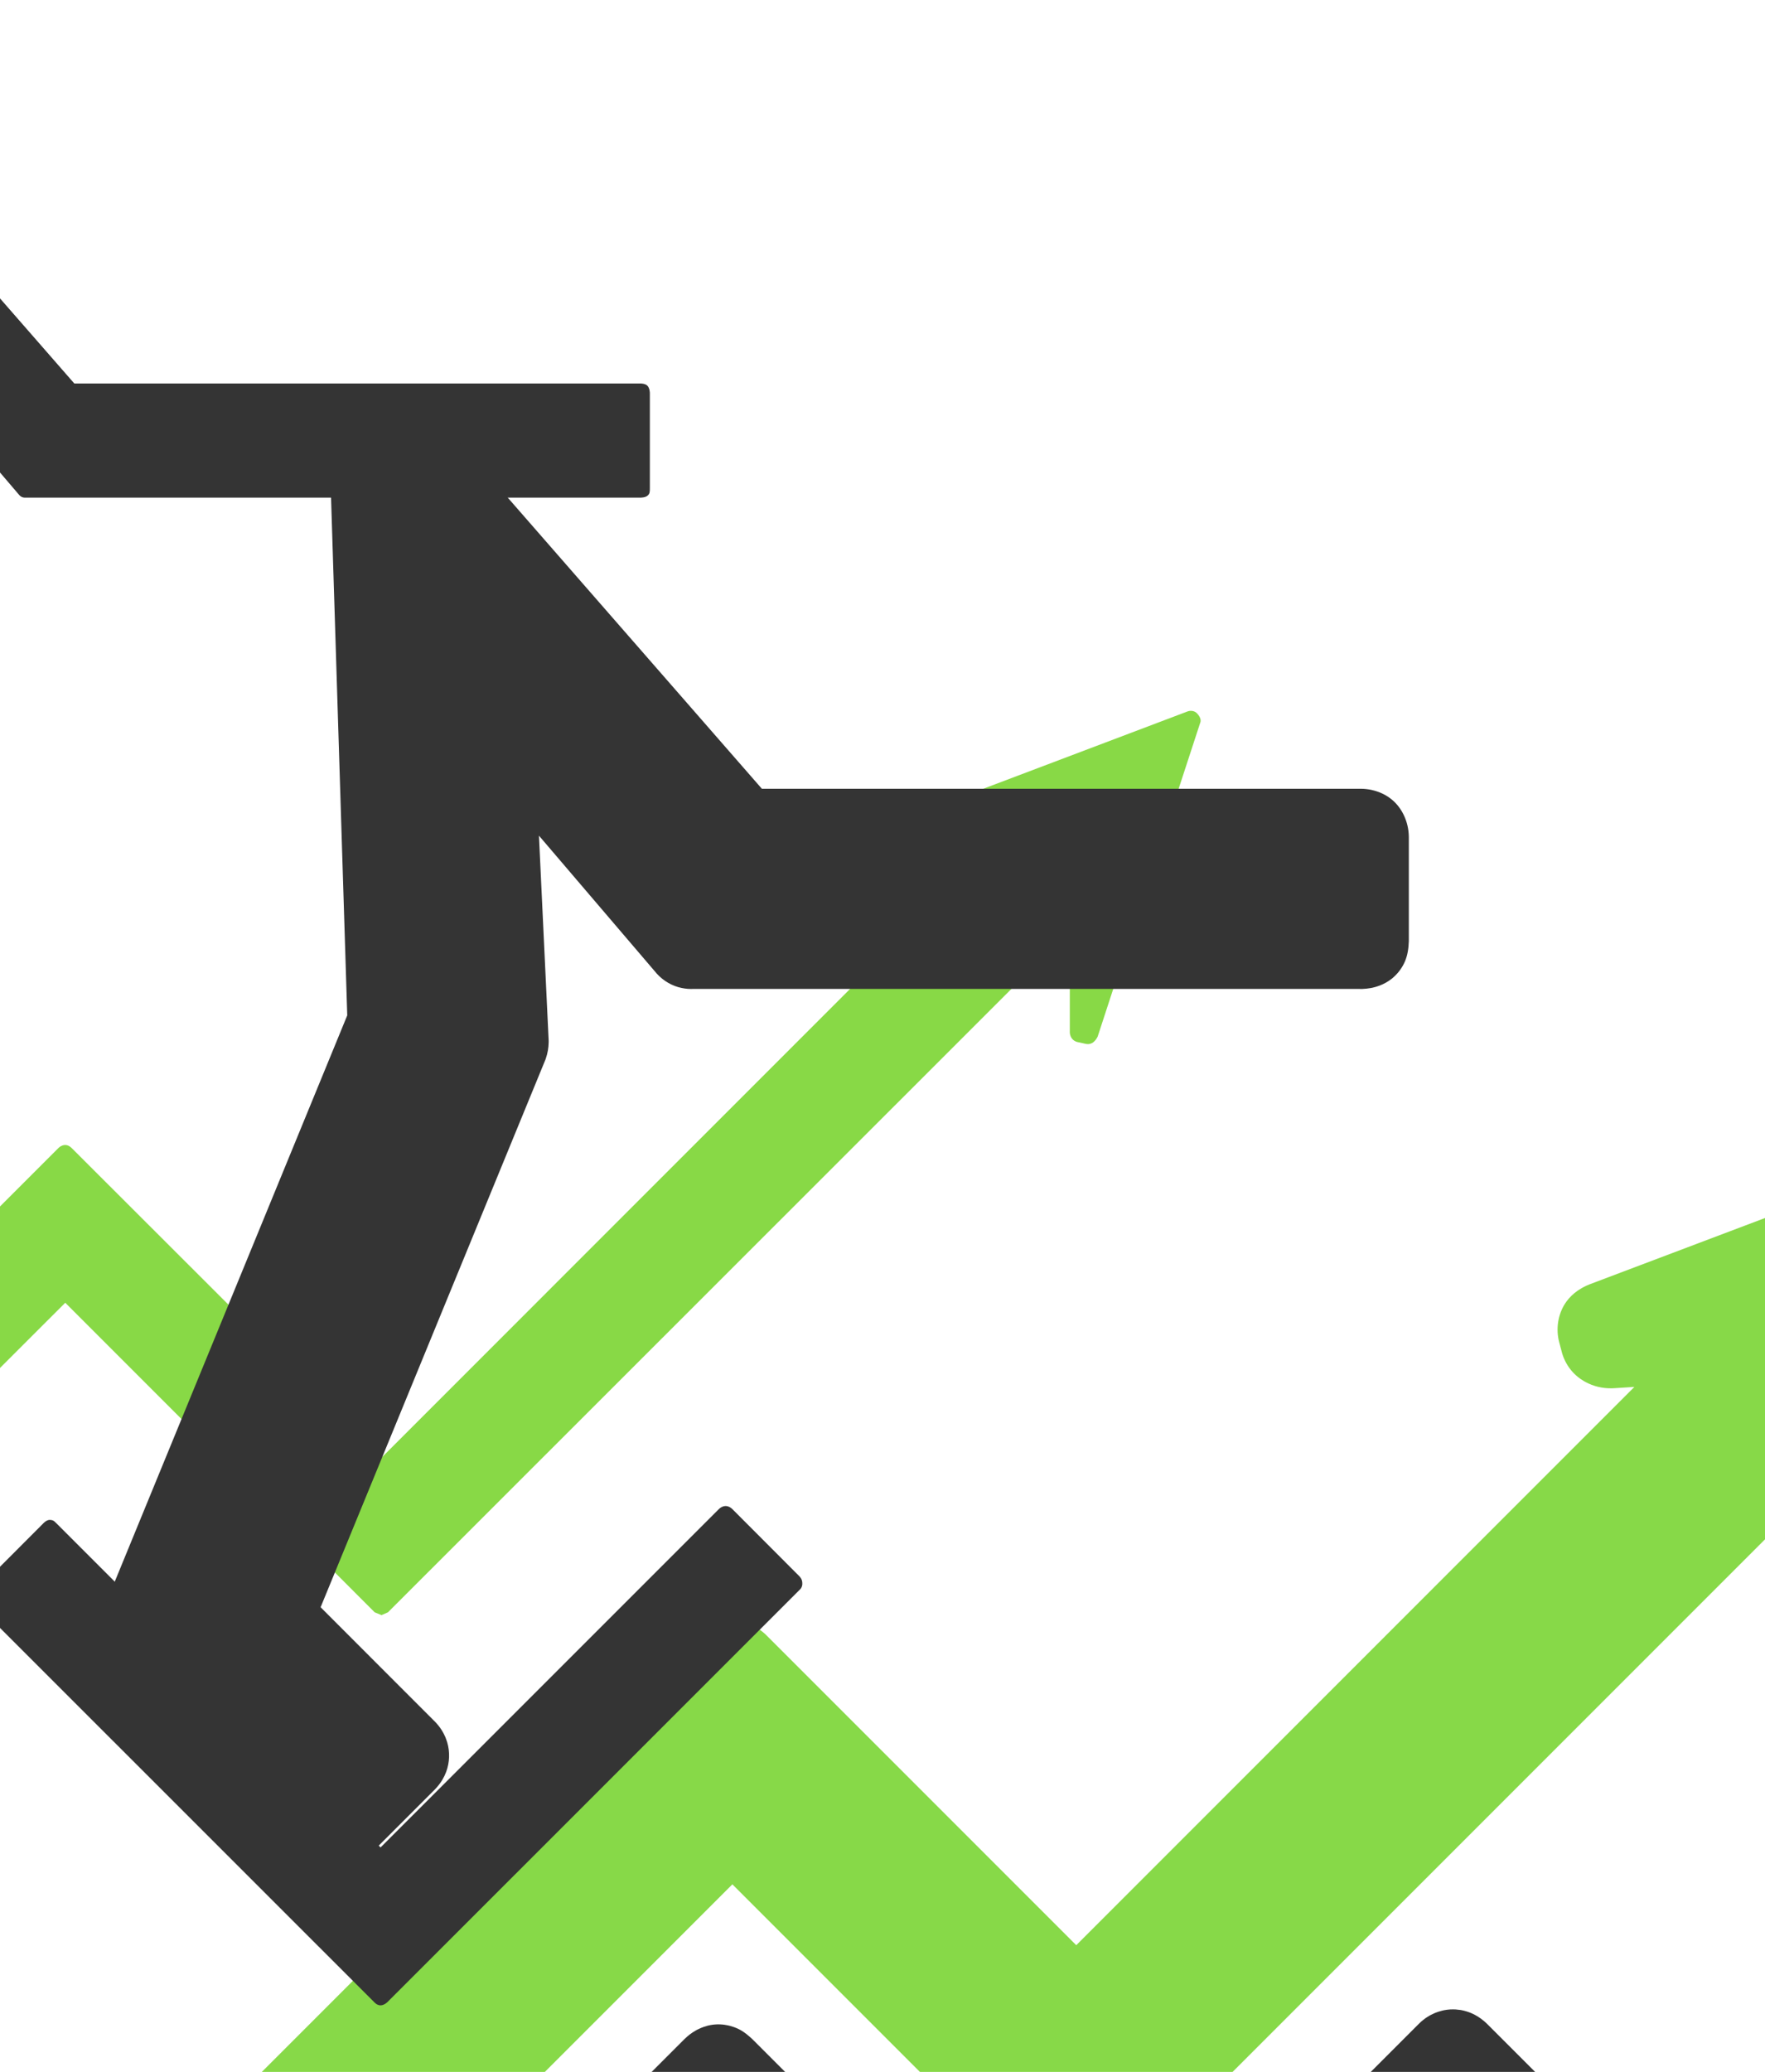
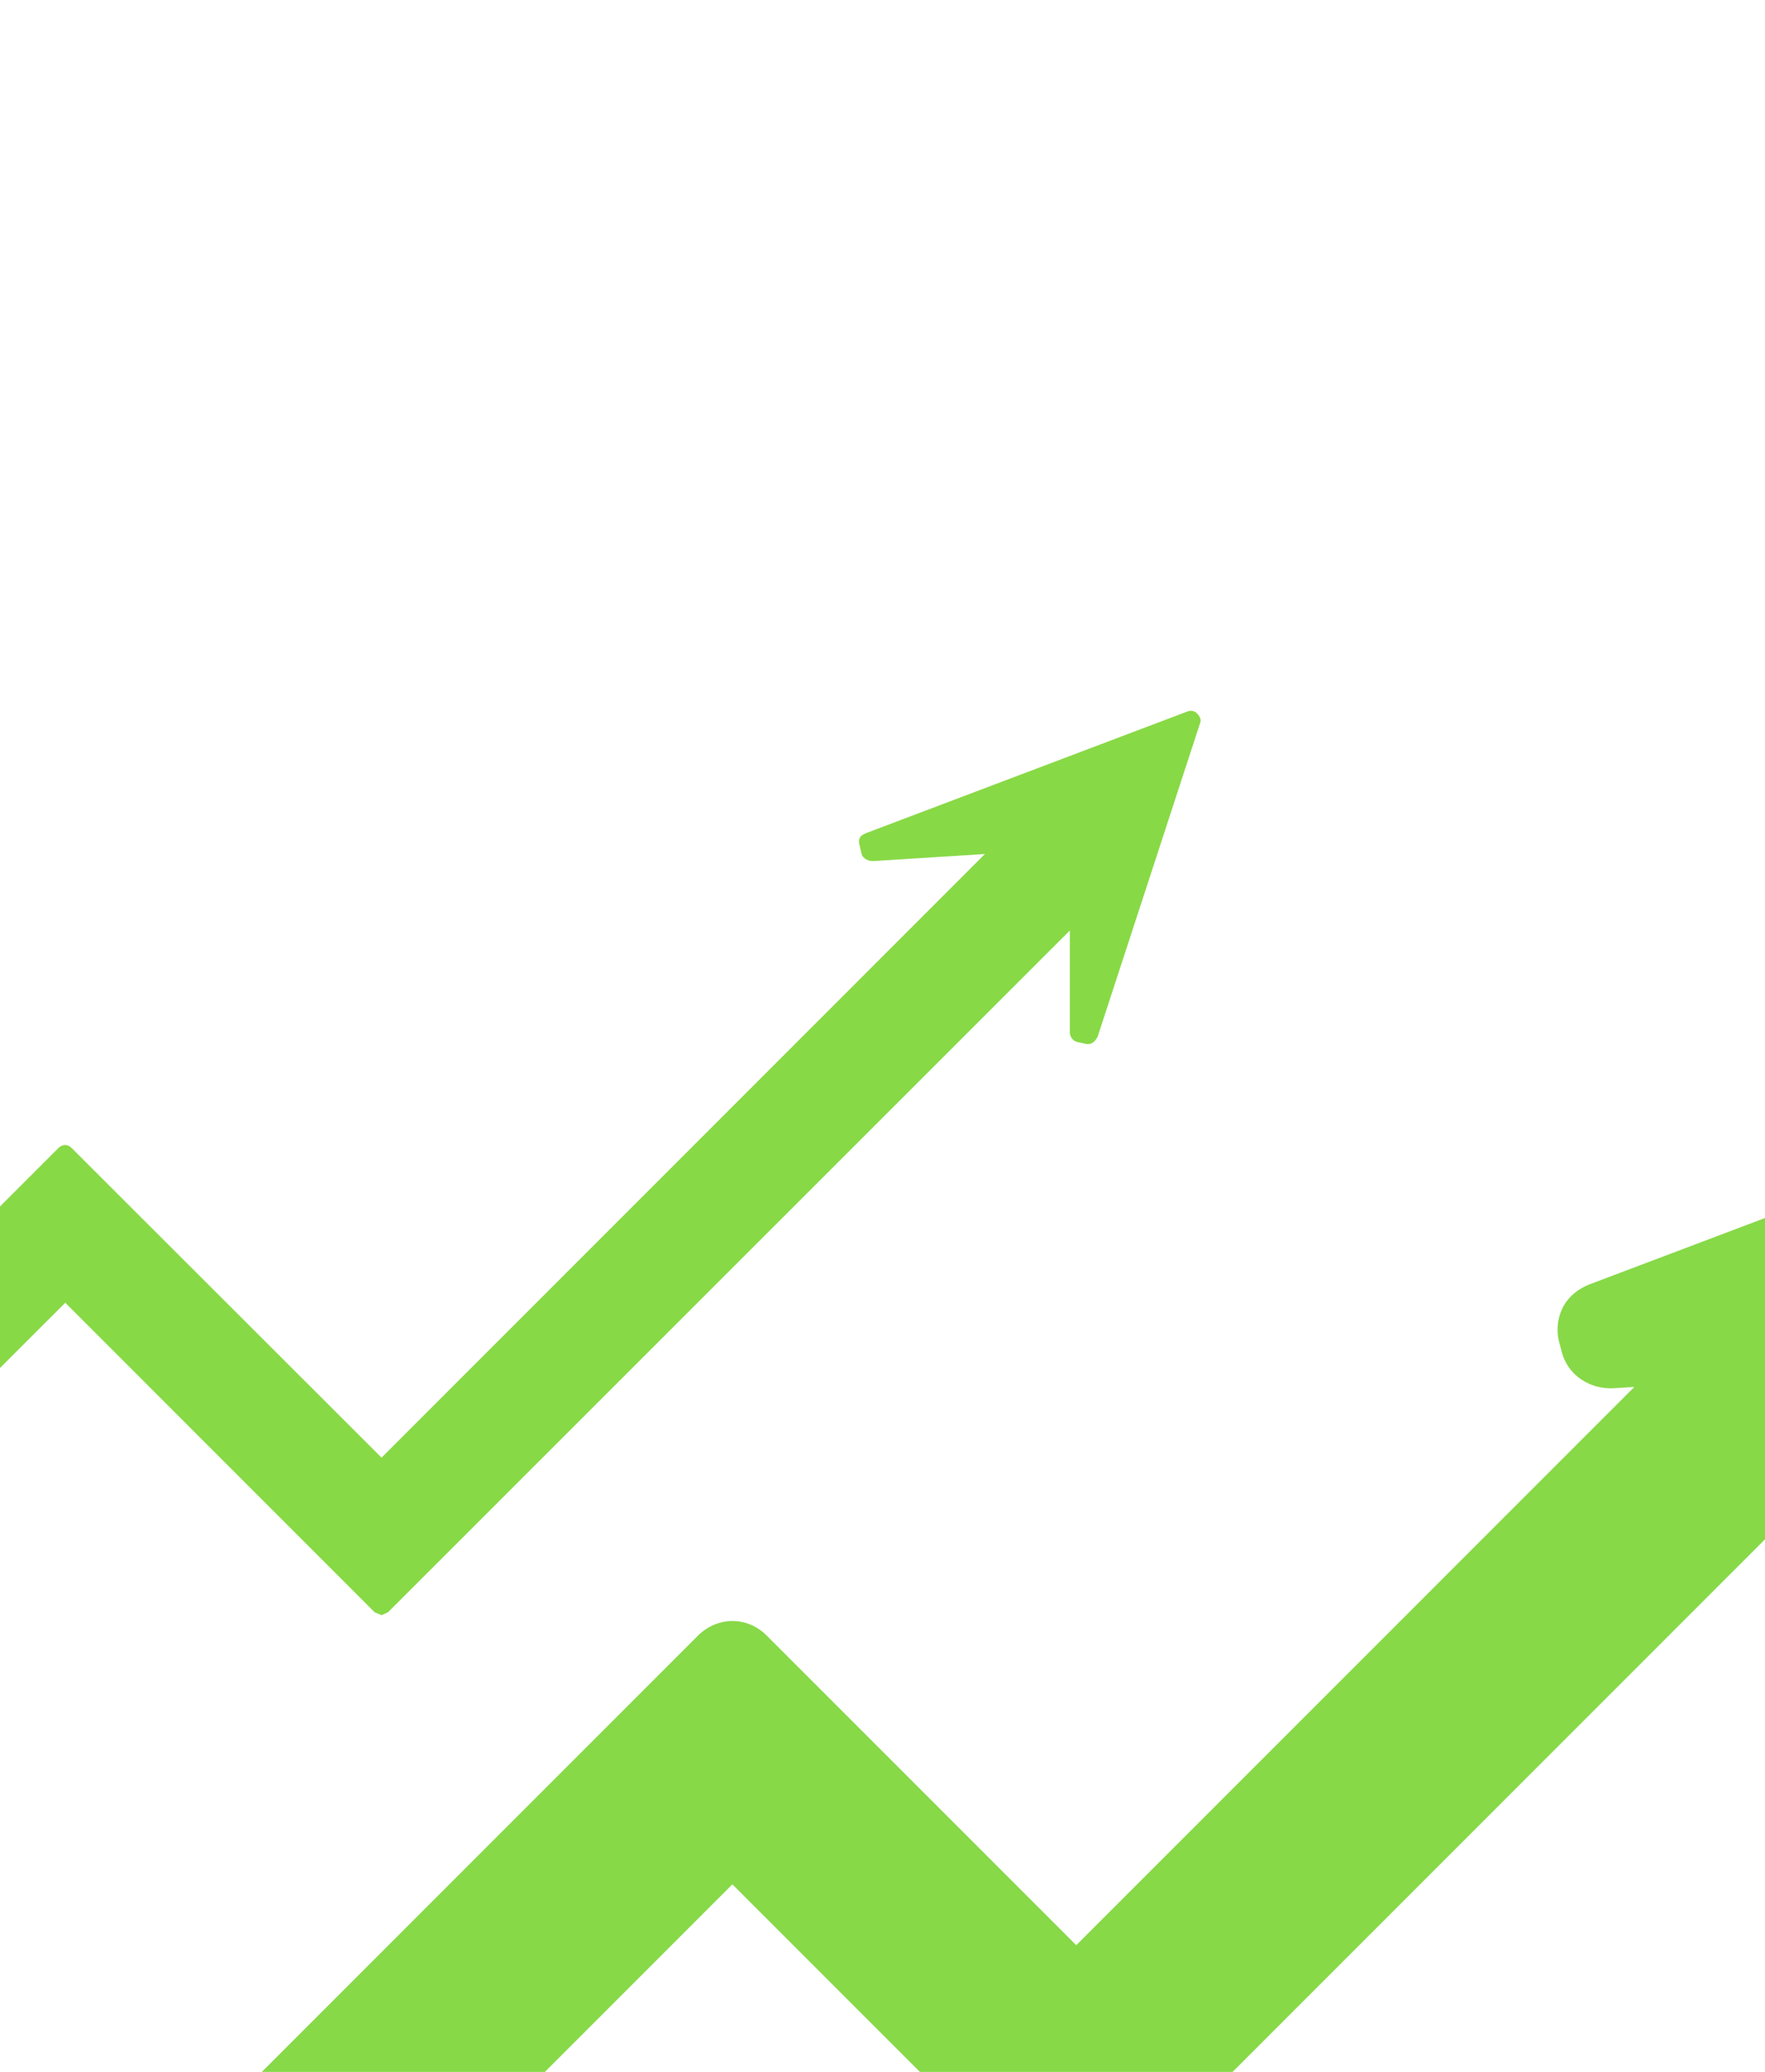
<svg xmlns="http://www.w3.org/2000/svg" xmlns:ns1="http://sodipodi.sourceforge.net/DTD/sodipodi-0.dtd" xmlns:ns2="http://www.inkscape.org/namespaces/inkscape" width="23.203mm" height="27.23mm" viewBox="0 0 23.203 27.23" version="1.1" id="svg2382" ns1:docname="logo-mini.svg" ns2:version="1.2.2 (b0a84865, 2022-12-01)">
  <defs id="defs2376" />
  <ns1:namedview id="base" pagecolor="#ffffff" bordercolor="#666666" borderopacity="1.0" ns2:pageopacity="0.0" ns2:pageshadow="2" ns2:zoom="1.4590165" ns2:cx="241.25841" ns2:cy="19.533706" ns2:document-units="mm" ns2:current-layer="layer1" showgrid="false" showguides="false" ns2:guide-bbox="true" fit-margin-top="0" fit-margin-left="0" fit-margin-right="0" fit-margin-bottom="0" ns2:window-width="1680" ns2:window-height="969" ns2:window-x="0" ns2:window-y="25" ns2:window-maximized="1" ns2:showpageshadow="2" ns2:pagecheckerboard="0" ns2:deskcolor="#d1d1d1">
    <ns1:guide position="30.785,20.389" orientation="0,1" id="guide3023" ns2:locked="false" />
    <ns1:guide position="30.785,5.106" orientation="0,1" id="guide3025" ns2:locked="false" />
    <ns1:guide position="67.976,-0.214" orientation="0,1" id="guide3027" ns2:locked="false" />
    <ns1:guide position="50.022,27.378" orientation="0,1" id="guide3029" ns2:locked="false" />
  </ns1:namedview>
  <g ns2:label="Layer 1" ns2:groupmode="layer" id="layer1" transform="translate(-36.912,-41.636)">
    <g style="clip-rule:evenodd;fill-rule:evenodd;stroke-linejoin:round;stroke-miterlimit:2" transform="matrix(0.06,0,0,0.06,-1734.594,-37.931)" id="g1580-9" ns2:export-xdpi="37.04491" ns2:export-ydpi="37.04491">
      <path ns2:connector-curvature="0" d="m 29787.4,1482.41 c 0.9,0.94 0.8,1.69 0.7,1.93 l -22.5,68.84 c -0.5,1 -1.3,1.81 -2.5,1.61 l -2,-0.44 c -1,-0.26 -1.7,-1.2 -1.6,-2.48 v -21.93 l -149.4,149.34 -1.4,0.61 -1.5,-0.61 -67.8,-67.81 -87.8,87.72 c 0,0 -1.4,1.37 -2.9,0 l -14.7,-14.73 c 0,0 -0.6,-0.58 -0.6,-1.47 -0.1,-0.78 0.6,-1.48 0.6,-1.48 l 103.9,-103.93 c 0,0 1.4,-1.49 2.9,0 l 67.9,67.82 132.2,-132.22 -24.4,1.54 c -1.1,0.07 -2.3,-0.5 -2.6,-1.47 0,0 -0.5,-2.11 -0.5,-2.11 0,0 -0.3,-0.98 0.2,-1.71 0.4,-0.52 1.3,-0.84 1.3,-0.84 l 70.5,-26.68 c 0,0 1.2,-0.4 2,0.5 z" style="fill:#88d946" id="path1578-2" />
    </g>
    <g style="clip-rule:evenodd;fill-rule:evenodd;stroke-linejoin:round;stroke-miterlimit:2" transform="matrix(0.005,0,0,0.005,22.176,-19.056)" id="g1584-2" ns2:export-xdpi="37.04491" ns2:export-ydpi="37.04491">
      <path ns2:connector-curvature="0" d="m 8092.82,15158.3 c 4.6,0.1 6.94,0.2 10.45,0.5 6.44,0.6 12.84,1.7 19.11,3.3 0,0 4.09,1.1 7.77,2.3 4.76,1.5 9.43,3.4 13.98,5.5 0,0 5.66,2.8 5.66,2.8 2.69,1.5 5.25,3 5.25,3 7.02,4.2 13.58,9 19.7,14.5 0,0 3.12,2.8 5.8,5.6 26.62,27.3 41.8,66.1 37.46,104.2 -0.49,4.3 -1.23,8.7 -2.19,13 l -2.55,9.3 -293.8,898.2 -3.38,8.9 c -8.18,18.8 -20.34,35.9 -35.75,49.5 0,0 -1.86,1.6 -3.05,2.6 -1.99,1.6 -4.04,3.2 -6.12,4.8 0,0 -2.26,1.6 -4.05,2.8 -11.4,7.7 -24.11,13.6 -37.29,17.2 0,0 -4.29,1.2 -8.64,2 0,0 -2.26,0.5 -2.38,0.5 -2.06,0.4 -4.69,0.7 -4.69,0.7 -2.53,0.4 -5.06,0.7 -7.6,0.9 0,0 -2.31,0.1 -2.31,0.1 -3.92,0.2 -7.84,0.3 -11.75,0.2 0,0 -4.95,-0.3 -4.95,-0.3 -2.75,-0.2 -5.5,-0.5 -8.23,-0.9 0,0 -3.96,-0.6 -3.96,-0.6 l -2.42,-0.4 -28.18,-6.1 -2.47,-0.5 -2.84,-0.7 c -0.63,-0.2 -1.26,-0.4 -1.9,-0.6 -0.88,-0.2 -1.77,-0.5 -2.65,-0.7 -2.32,-0.8 -4.61,-1.5 -6.89,-2.4 0,0 -4,-1.5 -7.47,-3 -4.55,-2 -8.98,-4.3 -13.26,-6.9 l -2.51,-1.5 c -3.17,-2 -6.28,-4.2 -9.27,-6.4 0,0 -0.04,-0.1 -1.64,-1.3 0,0 -4.49,-3.7 -4.49,-3.7 -0.97,-0.9 -1.74,-1.6 -1.74,-1.6 l -1.06,-0.9 c -2.33,-2.2 -4.59,-4.4 -6.76,-6.8 0,0 -2.89,-3.2 -2.89,-3.2 -1.43,-1.6 -2.83,-3.3 -4.18,-5 0,0 -2.91,-3.9 -2.91,-3.9 -1.27,-1.7 -2.88,-4.1 -2.88,-4.1 -1.42,-2.2 -3.29,-5.2 -3.29,-5.2 -0.54,-0.9 -1.1,-1.9 -1.1,-1.9 -0.92,-1.6 -2.02,-3.6 -2.02,-3.6 l -0.67,-1.3 c -10.35,-20.1 -15.54,-43.2 -15.31,-65.8 v 0.2 l 0.05,-43.8 -1777.71,1777.7 c -6.45,5.9 -7.89,7.6 -15.15,12.4 -5.92,4 -10.76,6.5 -17.29,9.3 -9.39,4 -18.74,8.3 -28.46,11.3 -21.91,6.6 -45.88,5.1 -67.3,-3.4 -6.45,-2.5 -12.86,-5.2 -19.23,-7.9 -6.52,-2.8 -11.36,-5.3 -17.28,-9.3 -7.27,-4.8 -8.7,-6.5 -15.16,-12.4 l -814.18,-814.2 -1075.43,1075.5 -1.7,1.5 c -1.96,1.8 -3.98,3.5 -6.03,5.2 l -0.88,0.7 c -3.17,2.4 -2.88,2.2 -5.51,4.1 l -0.46,0.3 c -0.84,0.6 -0.84,0.6 -1.7,1.2 l -1.95,1.3 c -3.46,2.2 -5.13,3.2 -5.13,3.2 -0.97,0.5 -1.94,1.1 -2.93,1.6 -0.09,0.1 -1.72,1 -1.83,1.1 -2.66,1.4 -5.36,2.7 -8.1,4 l -2.92,1.2 c -1.07,0.5 -2.47,1.1 -2.47,1.1 -16.2,6.5 -33.67,9.5 -49.9,9.2 h -1.16 l -1.83,-0.1 c -0.58,0 -0.67,0 -2.94,-0.1 l -4.49,-0.4 c -1.72,-0.2 -3.3,-0.4 -3.3,-0.4 l -1.08,-0.2 -1.09,-0.1 -1.08,-0.2 -1.05,-0.2 -1.08,-0.1 -4.17,-0.8 c -3.61,-0.8 -4.53,-1.1 -5.91,-1.5 0,0 -2.78,-0.7 -4.3,-1.2 -4.5,-1.3 -9.77,-3.3 -11.94,-4.2 -2.24,-1 -2.08,-0.9 -4.1,-1.8 l -0.84,-0.4 c -1.14,-0.6 -1.15,-0.6 -2.28,-1.1 l -0.82,-0.4 c -1.12,-0.6 -1.12,-0.6 -2.24,-1.2 0,0 -2.77,-1.5 -3.97,-2.2 -9.23,-5.2 -17.68,-11.8 -25.57,-19 l -195.23,-195.2 c 0,0 -1.32,-1.4 -1.32,-1.4 -1.45,-1.6 -3.29,-3.7 -3.29,-3.7 -3.18,-3.7 -6.5,-8.1 -9.36,-12.4 0,0 -2.87,-4.5 -2.87,-4.5 l -0.66,-1.1 c -20.8,-35.3 -24.36,-80.2 -6.66,-118.3 1.77,-3.8 3.82,-7.7 5.86,-11.2 l 1.29,-2.2 c 5,-8.1 10.8,-15.7 17.3,-22.6 l 1355.92,-1356 c 0,0 1.25,-1.2 1.25,-1.2 1.01,-1 2,-2 3,-2.9 0.24,-0.2 1.4,-1.3 1.66,-1.5 2.99,-2.7 6.1,-5.3 9.31,-7.7 0,0 3.94,-2.8 4.85,-3.5 3.13,-2.1 6.35,-4.1 9.66,-6 l 3.6,-1.9 c 2.55,-1.3 5.13,-2.6 7.74,-3.7 0,0 1.22,-0.6 1.22,-0.6 0,0 1.22,-0.5 1.22,-0.5 0,0 2.05,-0.8 2.05,-0.8 10.88,-4.3 23.21,-7.4 35.99,-8.5 0.72,0 0.72,0 1.44,-0.1 h 1.21 c 0,0 2.39,-0.2 2.41,-0.2 2.72,-0.1 5.12,-0.1 8.46,0 h 1.15 l 1.15,0.1 h 1.14 l 1.13,0.1 1.12,0.1 1.13,0.1 1.12,0.1 1.11,0.1 4.36,0.5 c 3.06,0.5 5.87,0.9 9.23,1.7 0,0 5.78,1.4 5.78,1.4 2.46,0.7 5.56,1.6 5.56,1.6 1.3,0.5 1.3,0.5 2.59,0.9 0,0 2.47,0.9 4.31,1.6 l 1.21,0.5 1.2,0.4 c 0,0 4.68,2.1 6.3,2.8 3.59,1.7 7.1,3.6 10.5,5.7 0,0 4.96,3.1 6.58,4.2 3.45,2.3 6.78,4.8 10.01,7.5 0,0 4.14,3.5 4.14,3.5 0.8,0.8 1.6,1.5 2.39,2.2 0.9,0.9 1.16,1.1 2.14,2.1 l 814.9,814.9 1467.39,-1467.4 c -17.98,1.1 -35.97,2.2 -53.96,3.4 0,0 -5.61,0.2 -5.61,0.2 -24.08,0.5 -48.15,-5.2 -69.18,-16.7 0,0 -7.25,-4.1 -12.66,-7.8 0,0 -2.25,-1.6 -4.41,-3.3 0,0 -3.8,-3 -3.8,-3 -1.39,-1.2 -3.2,-2.7 -3.2,-2.7 -1.39,-1.3 -3.2,-3 -3.2,-3 -0.51,-0.5 -1.02,-0.9 -1.53,-1.4 -0.63,-0.7 -0.64,-0.7 -1.16,-1.2 0,0 -1.91,-1.9 -3.19,-3.3 -12.99,-14.1 -22.42,-31.1 -27.93,-49.4 l -7.45,-28.1 0.12,0.5 -0.34,-1.3 c -0.79,-3 -1.23,-4.8 -1.7,-7.1 -7.24,-34.9 0.21,-73 21.51,-101.4 7.78,-10.4 17.31,-19.5 27.9,-26.9 0,0 6.45,-4.5 12.09,-7.7 6.44,-3.7 13.18,-6.9 20.01,-9.5 l 922.1,-348.5 c 1.96,-0.7 1.96,-0.7 3.94,-1.4 0,0 7.97,-2.5 15.14,-3.8 0,0 6.4,-1.2 11.98,-1.7 4.33,-0.4 8.69,-0.5 13.04,-0.5 z" style="fill:#87d948" id="path1582-8" />
    </g>
    <g style="clip-rule:evenodd;fill-rule:evenodd;stroke-linejoin:round;stroke-miterlimit:2" transform="matrix(0.06,0,0,0.06,-1736.143,-37.916)" id="g1588-9" ns2:export-xdpi="37.04491" ns2:export-ydpi="37.04491">
-       <path ns2:connector-curvature="0" d="m 29562.8,1659.08 0.5,0.47 71,70.98 74.1,-74.09 c 0,0 1.4,-1.55 3,0 l 14.7,14.73 c 0,0 0.6,0.58 0.6,1.41 0.1,1.01 -0.6,1.54 -0.6,1.54 l -90.3,90.29 c 0,0 -0.7,0.7 -1.5,0.71 -0.8,0.01 -1.4,-0.71 -1.4,-0.71 l -87.2,-87.18 c -1,-0.94 -1.1,-1.96 0,-2.95 l 14.7,-14.73 c 0,0 0.8,-0.9 1.6,-0.76 0.4,0.05 0.5,0.1 0.8,0.29 z m 128.4,-224.21 h -134.6 c -0.7,0.05 -1.2,-0.21 -1.6,-0.73 l -38,-44.49 3,63.5 c 0,0.32 0,0.62 -0.1,0.89 l -47.2,114.85 26.6,26.59 c 0,0 1.5,1.35 0,2.94 l -14.8,14.73 c 0,0 -0.6,0.76 -1.4,0.79 -0.8,0.03 -1.5,-0.79 -1.5,-0.79 l -37.4,-37.37 c 0,0 -0.5,-0.53 -0.7,-0.94 -0.1,-0.37 0,-0.74 0.3,-1.32 l 51,-124.27 -3.7,-117.9 c 0,0 0,-0.91 0.6,-1.56 0.2,-0.21 0.7,-0.48 0.7,-0.48 l 0.9,-0.49 0.5,-0.28 c 0.5,-0.23 1.9,-0.31 2.6,0.36 l 0.4,0.37 70.4,80.6 h 124 c 0,0 1.1,-0.04 1.6,0.52 0.5,0.56 0.5,1.56 0.5,1.56 v 20.83 c 0,0.79 0,1.24 -0.5,1.65 -0.5,0.46 -1.6,0.44 -1.6,0.44 z" style="fill:#343434" id="path1586-7" />
-     </g>
+       </g>
    <g style="clip-rule:evenodd;fill-rule:evenodd;stroke-linejoin:round;stroke-miterlimit:2" transform="matrix(0.005,0,0,0.005,22.2,-19.111)" id="g1592-3" ns2:export-xdpi="37.04491" ns2:export-ydpi="37.04491">
-       <path ns2:connector-curvature="0" d="m 6764.39,17431 c 0,0 1.84,0.1 1.84,0.1 1.79,0 3.44,0.1 3.44,0.1 4.31,0.3 8.02,0.7 11.91,1.3 l 1.05,0.1 c 3.41,0.6 4.61,0.9 6.02,1.2 0,0 6.11,1.4 10.71,2.9 4.11,1.3 8.17,2.8 12.12,4.5 l 1.14,0.5 c 2.21,1 4.48,2.1 5.55,2.6 12.53,6.4 24.09,15 34.02,24.7 l 190.63,190.6 -1.2,-1.1 1.37,1.3 c 1.65,1.6 3.36,3.3 5.02,5.1 0,0 0.84,0.9 1.85,2 1.6,1.8 1.68,1.9 2.11,2.4 1.02,1.3 3.6,4.4 5.64,7.2 0,0 2.66,3.6 4.81,7 0,0 3.24,5.3 3.24,5.3 15.83,27.8 21,61.6 13.13,93.2 -3.32,13.3 -8.85,26.2 -16.3,37.7 l -2.82,4.2 c -1.98,2.8 -2.27,3.2 -3.14,4.3 -0.89,1.1 -2.42,3.1 -3.85,4.7 0,0 -2.86,3.3 -3.68,4.2 -1.12,1.2 -1.85,2 -2.55,2.7 -2.08,2.1 -4.26,4.1 -6.45,6 l -0.35,0.3 2.13,-1.8 -1174.89,1174.9 0.2,-0.2 c 0,0 -1.3,1.3 -2.58,2.6 -0.81,0.7 -0.84,0.8 -1.43,1.3 l -1.21,1.1 c 0,0 -2.38,2.1 -4.23,3.7 -2.33,1.9 -5.58,4.4 -5.58,4.4 -0.85,0.6 -1.87,1.4 -1.87,1.4 -2.99,2.1 -6.05,4.2 -9.2,6.1 0,0 -2.21,1.3 -3.78,2.2 -1.65,0.9 -3.31,1.8 -5,2.6 -4.5,2.3 -9.14,4.4 -13.89,6.1 -3.52,1.3 -4.55,1.6 -6.82,2.3 -7.48,2.3 -15.31,3.8 -22.88,4.6 -0.06,0 -1.84,0.2 -1.89,0.2 -2.84,0.3 -1.66,0.2 -3.95,0.3 -4.71,0.2 -9.42,0.2 -14.17,-0.1 l -1.87,-0.1 c 0,0 -2.65,-0.2 -4.83,-0.5 0,0 -4.49,-0.6 -7.07,-1.1 -1.65,-0.3 -0.39,0 -5.23,-1.1 -1.76,-0.4 -3.52,-0.8 -5.27,-1.3 -1.29,-0.4 -0.42,-0.1 -3.38,-1 -3.48,-1.1 -6.41,-2.1 -11.15,-4 0,0 -2.25,-1 -3.12,-1.4 -0.86,-0.4 -1.63,-0.7 -1.63,-0.7 -3.64,-1.8 -7.22,-3.6 -10.7,-5.6 -1.51,-0.9 -5.02,-3.1 -5.02,-3.1 l -1.24,-0.8 c -1.44,-1 -3.15,-2.2 -3.15,-2.2 -2.54,-1.8 -5.21,-3.8 -5.21,-3.8 0,0 -3.53,-2.8 -4.66,-3.8 -2.52,-2.1 -4.97,-4.3 -7.33,-6.7 0,0 -2.06,-2 -3.56,-3.6 l 0.84,0.9 -1136.37,-1136.4 -0.79,-0.8 c -0.76,-0.8 -0.78,-0.8 -1.59,-1.6 -1.47,-1.6 -2.91,-3.2 -4.31,-4.8 l -1.44,-1.7 c -4.09,-4.9 -7.91,-10.1 -11.32,-15.5 0,0 -1.03,-1.6 -1.03,-1.6 -17.74,-29.3 -22.96,-65.7 -13.31,-98.1 0.11,-0.4 0.38,-1.3 0.51,-1.7 3.89,-12.3 9.72,-23.9 17.25,-34.6 1.54,-2.2 3.75,-5 3.75,-5 l 1.41,-1.8 1.48,-1.8 1.48,-1.7 c 0,0 1.48,-1.7 1.48,-1.7 3.2,-3.5 6.56,-6.9 10.1,-10.1 l -1.5,1.3 188.64,-188.6 -0.47,0.5 1.71,-1.8 c 0.5,-0.5 0.58,-0.6 1.98,-1.9 0,0 4.25,-4.1 7.58,-6.9 1.65,-1.4 3.33,-2.8 5.05,-4.1 0,0 2.15,-1.6 2.15,-1.6 3.02,-2.3 2.61,-2 4.46,-3.2 0,0 7.15,-4.8 12.33,-7.6 0.78,-0.4 0.78,-0.4 1.56,-0.8 6.34,-3.3 14.48,-6.5 17.62,-7.5 3.42,-1.2 6.9,-2.2 10.36,-3.1 l 2.86,-0.6 c 1.4,-0.3 2.68,-0.6 2.68,-0.6 2.11,-0.4 4.67,-0.8 4.67,-0.8 1.22,-0.2 2.44,-0.3 3.66,-0.5 0.04,0 1.78,-0.2 1.81,-0.2 3.26,-0.3 0.26,-0.2 6.41,-0.5 0,0 2.54,-0.1 4.59,-0.1 1.42,0 1.42,0 2.63,0 0,0 4.58,0.2 4.58,0.2 1.3,0.1 1.3,0.1 2.61,0.2 h 0.9 l 2.62,0.3 1.77,0.2 1.82,0.2 c 2.95,0.5 5.91,1 8.84,1.6 0,0 1.83,0.4 2.57,0.6 2.57,0.6 3.28,0.8 4.11,1 1.61,0.4 6.47,1.9 9.78,3.1 2.32,0.8 4.6,1.7 6.86,2.7 1.12,0.5 1.25,0.6 2.21,1 1.59,0.8 3.47,1.7 3.47,1.7 1.18,0.6 1.34,0.7 2.5,1.3 1.66,0.9 3.29,1.9 4.89,2.8 l 1,0.6 c 2.37,1.5 5.55,3.7 5.55,3.7 2.37,1.7 4.93,3.6 5.53,4.1 0.47,0.4 0.93,0.8 1.4,1.1 l 8.22,6.9 6.81,6.2 855.46,855.4 894.58,-894.6 -1.02,1.1 0.8,-0.8 0.82,-0.9 c 2.88,-2.9 4.76,-4.7 7.11,-6.8 0,0 2.83,-2.4 4.68,-3.9 0.75,-0.6 0.75,-0.6 1.51,-1.2 0,0 3.63,-2.8 5.06,-3.8 2.94,-2.1 5.97,-4 9.08,-5.8 1.59,-1 1.76,-1.1 1.76,-1.1 l 3.48,-1.9 c 3.45,-1.8 6.4,-3.1 6.4,-3.1 3.55,-1.7 7.19,-3.2 10.86,-4.4 0,0 2.12,-0.8 2.49,-0.9 7.14,-2.3 14.45,-4.1 21.55,-5 l 0.76,-0.1 c 0.03,0 2.42,-0.3 2.46,-0.3 0.98,-0.1 1.36,-0.3 6.37,-0.6 0,0 5.51,-0.2 9.03,-0.2 z M 6518.11,14748.8 H 4765.79 l 3.11,-0.2 -1.55,0.1 c -11.05,0.6 -21.92,-0.1 -32.98,-2.5 0,0 -4.66,-1 -8.97,-2.2 -24.55,-7.2 -46.62,-22.5 -62.38,-42.8 -0.53,-0.7 -0.59,-0.8 -1.09,-1.4 l 1.62,2.1 -304.13,-356 25.55,539.3 v 2.9 l -0.01,0.7 c -0.18,14.6 -2.74,29.2 -7.46,42.8 l -1.01,2.9 -591.15,1439.5 297.81,297.9 -1.17,-1.1 1.4,1.3 0.88,0.9 c 2.31,2.2 5.31,5.5 5.31,5.5 6.88,7.6 13.01,16 18,25.1 0,0 3.41,6.2 5.78,11.8 0,0 3.44,8.8 4.87,13.6 7.43,25.3 6.48,52.9 -2.71,77.6 -2.61,7 -5.82,13.7 -9.57,20.1 -0.92,1.5 -1.65,2.7 -2.38,3.9 -5.12,8 -11.2,15.5 -17.75,22.3 l -191.62,191.7 0.62,-0.7 c 0,0 -2.79,3 -5.51,5.5 0,0 -1.71,1.6 -2.1,2 -1.31,1.2 -2.64,2.4 -4,3.5 -1.65,1.4 -1.66,1.4 -1.66,1.4 -1.22,1 -2.92,2.3 -2.92,2.3 -5.79,4.5 -11.9,8.5 -18.37,12 0,0 -3.44,1.9 -5.64,2.9 -0.75,0.4 -0.75,0.4 -1.5,0.7 -1.33,0.6 -2.4,1.2 -6.64,2.9 -4.43,1.7 -5.88,2.1 -8.15,2.9 -1.85,0.5 -5.14,1.5 -6.73,1.9 -1.85,0.4 -5.58,1.2 -7.21,1.5 -1.02,0.2 -2.04,0.4 -3.06,0.6 -1.22,0.2 0.34,0 -4.16,0.6 0,0 -4.11,0.4 -6.87,0.6 -1.97,0.1 -4.28,0.2 -4.28,0.2 h -1.83 c -1.27,0 -2.53,0 -3.8,0 -1.43,-0.1 -1.43,-0.1 -2.64,-0.1 l -5.68,-0.4 c -2.52,-0.3 -5.03,-0.6 -7.55,-1 0,0 -3.43,-0.6 -6.74,-1.3 0,0 -1.56,-0.4 -2.91,-0.7 -1.28,-0.3 -1.43,-0.4 -2.92,-0.8 -1.25,-0.3 -3.7,-1 -5.04,-1.5 -2.44,-0.8 -4.84,-1.6 -7.21,-2.6 -1.38,-0.5 0.09,0.2 -4.36,-1.8 -7.55,-3.3 -14.78,-7.3 -21.57,-12 l -1.79,-1.2 -1.22,-0.9 c -1.51,-1.1 -3.3,-2.4 -3.3,-2.4 -5.1,-4 -10.01,-8.3 -14.56,-12.9 l -1.24,-1.3 -0.7,-0.7 -1.12,-1.2 1.29,1.4 -484.88,-484.9 0.23,0.2 c -1.74,-1.7 -3.46,-3.4 -5.13,-5.2 0,0 -0.01,0 -1.24,-1.3 0,0 -1.32,-1.5 -1.32,-1.5 -4.29,-4.8 -8.34,-9.9 -11.96,-15.2 0,0 -1.98,-3 -3.14,-4.9 -0.79,-1.3 -1.58,-2.7 -1.58,-2.7 l -0.84,-1.5 c -0.06,-0.1 -0.84,-1.5 -0.9,-1.6 -0.3,-0.5 -0.59,-1.1 -0.88,-1.7 -0.61,-1.1 -1.19,-2.3 -1.76,-3.5 -15.13,-31.8 -13.35,-69.7 0.58,-101.9 l -0.23,0.5 657.3,-1600.5 -47.48,-1517.9 c -0.01,-1.3 -0.02,-1.5 -0.02,-2.8 0.09,-31.6 12.18,-63.5 33.7,-87 0,0 1.72,-1.9 3,-3.2 11.38,-11.6 21.4,-17.7 32.85,-23.8 l 0.43,-0.2 -0.87,0.4 11.85,-6.8 9.39,-4.7 1.3,-0.7 c 2.68,-1.3 4.29,-2 6.04,-2.7 15.71,-6.6 33.41,-9.7 51.27,-9.6 14.09,0.1 27.97,2.2 41.32,6.5 0,0 3.65,1.3 5.5,1.9 14.44,5.4 27.8,13.3 39.43,23.7 0.3,0.2 1.16,1 1.44,1.3 l 5.6,5.2 c 3.58,3.5 3.58,3.5 6.98,7.2 l 888.42,1017.5 h 1572.53 -0.37 1.25 c 0,0 4.42,0 8.49,0.2 4.37,0.3 8.73,0.7 13.06,1.4 0,0 3.48,0.5 6.42,1.1 0,0 2.12,0.5 2.12,0.5 19.25,4.2 37.44,12.6 52.54,25 27.7,22.7 43.96,58.9 44.91,96.1 0.02,0.8 0.02,1.5 0.03,2.2 v 274.3 c -0.65,18.2 -3.05,36.4 -10.32,53.3 -6.56,15.2 -16.5,29 -28.75,40.2 -1.2,1.1 -1.01,1 -2.6,2.3 0,0 -1.96,1.7 -1.96,1.7 l -0.86,0.7 -1.41,1.1 c -9.4,7.2 -19.75,13.1 -31.35,17.4 -6.01,2.3 -12.23,4.1 -18.53,5.5 0,0 -2.86,0.6 -4.99,0.9 -6.57,1.2 -13.23,1.9 -19.91,2.2 -1.54,0.1 -2.14,0.1 -2.14,0.1 -2.11,0 -4.23,0 -6.35,0 z" style="fill:#343434" id="path1590-6" />
-     </g>
+       </g>
  </g>
</svg>